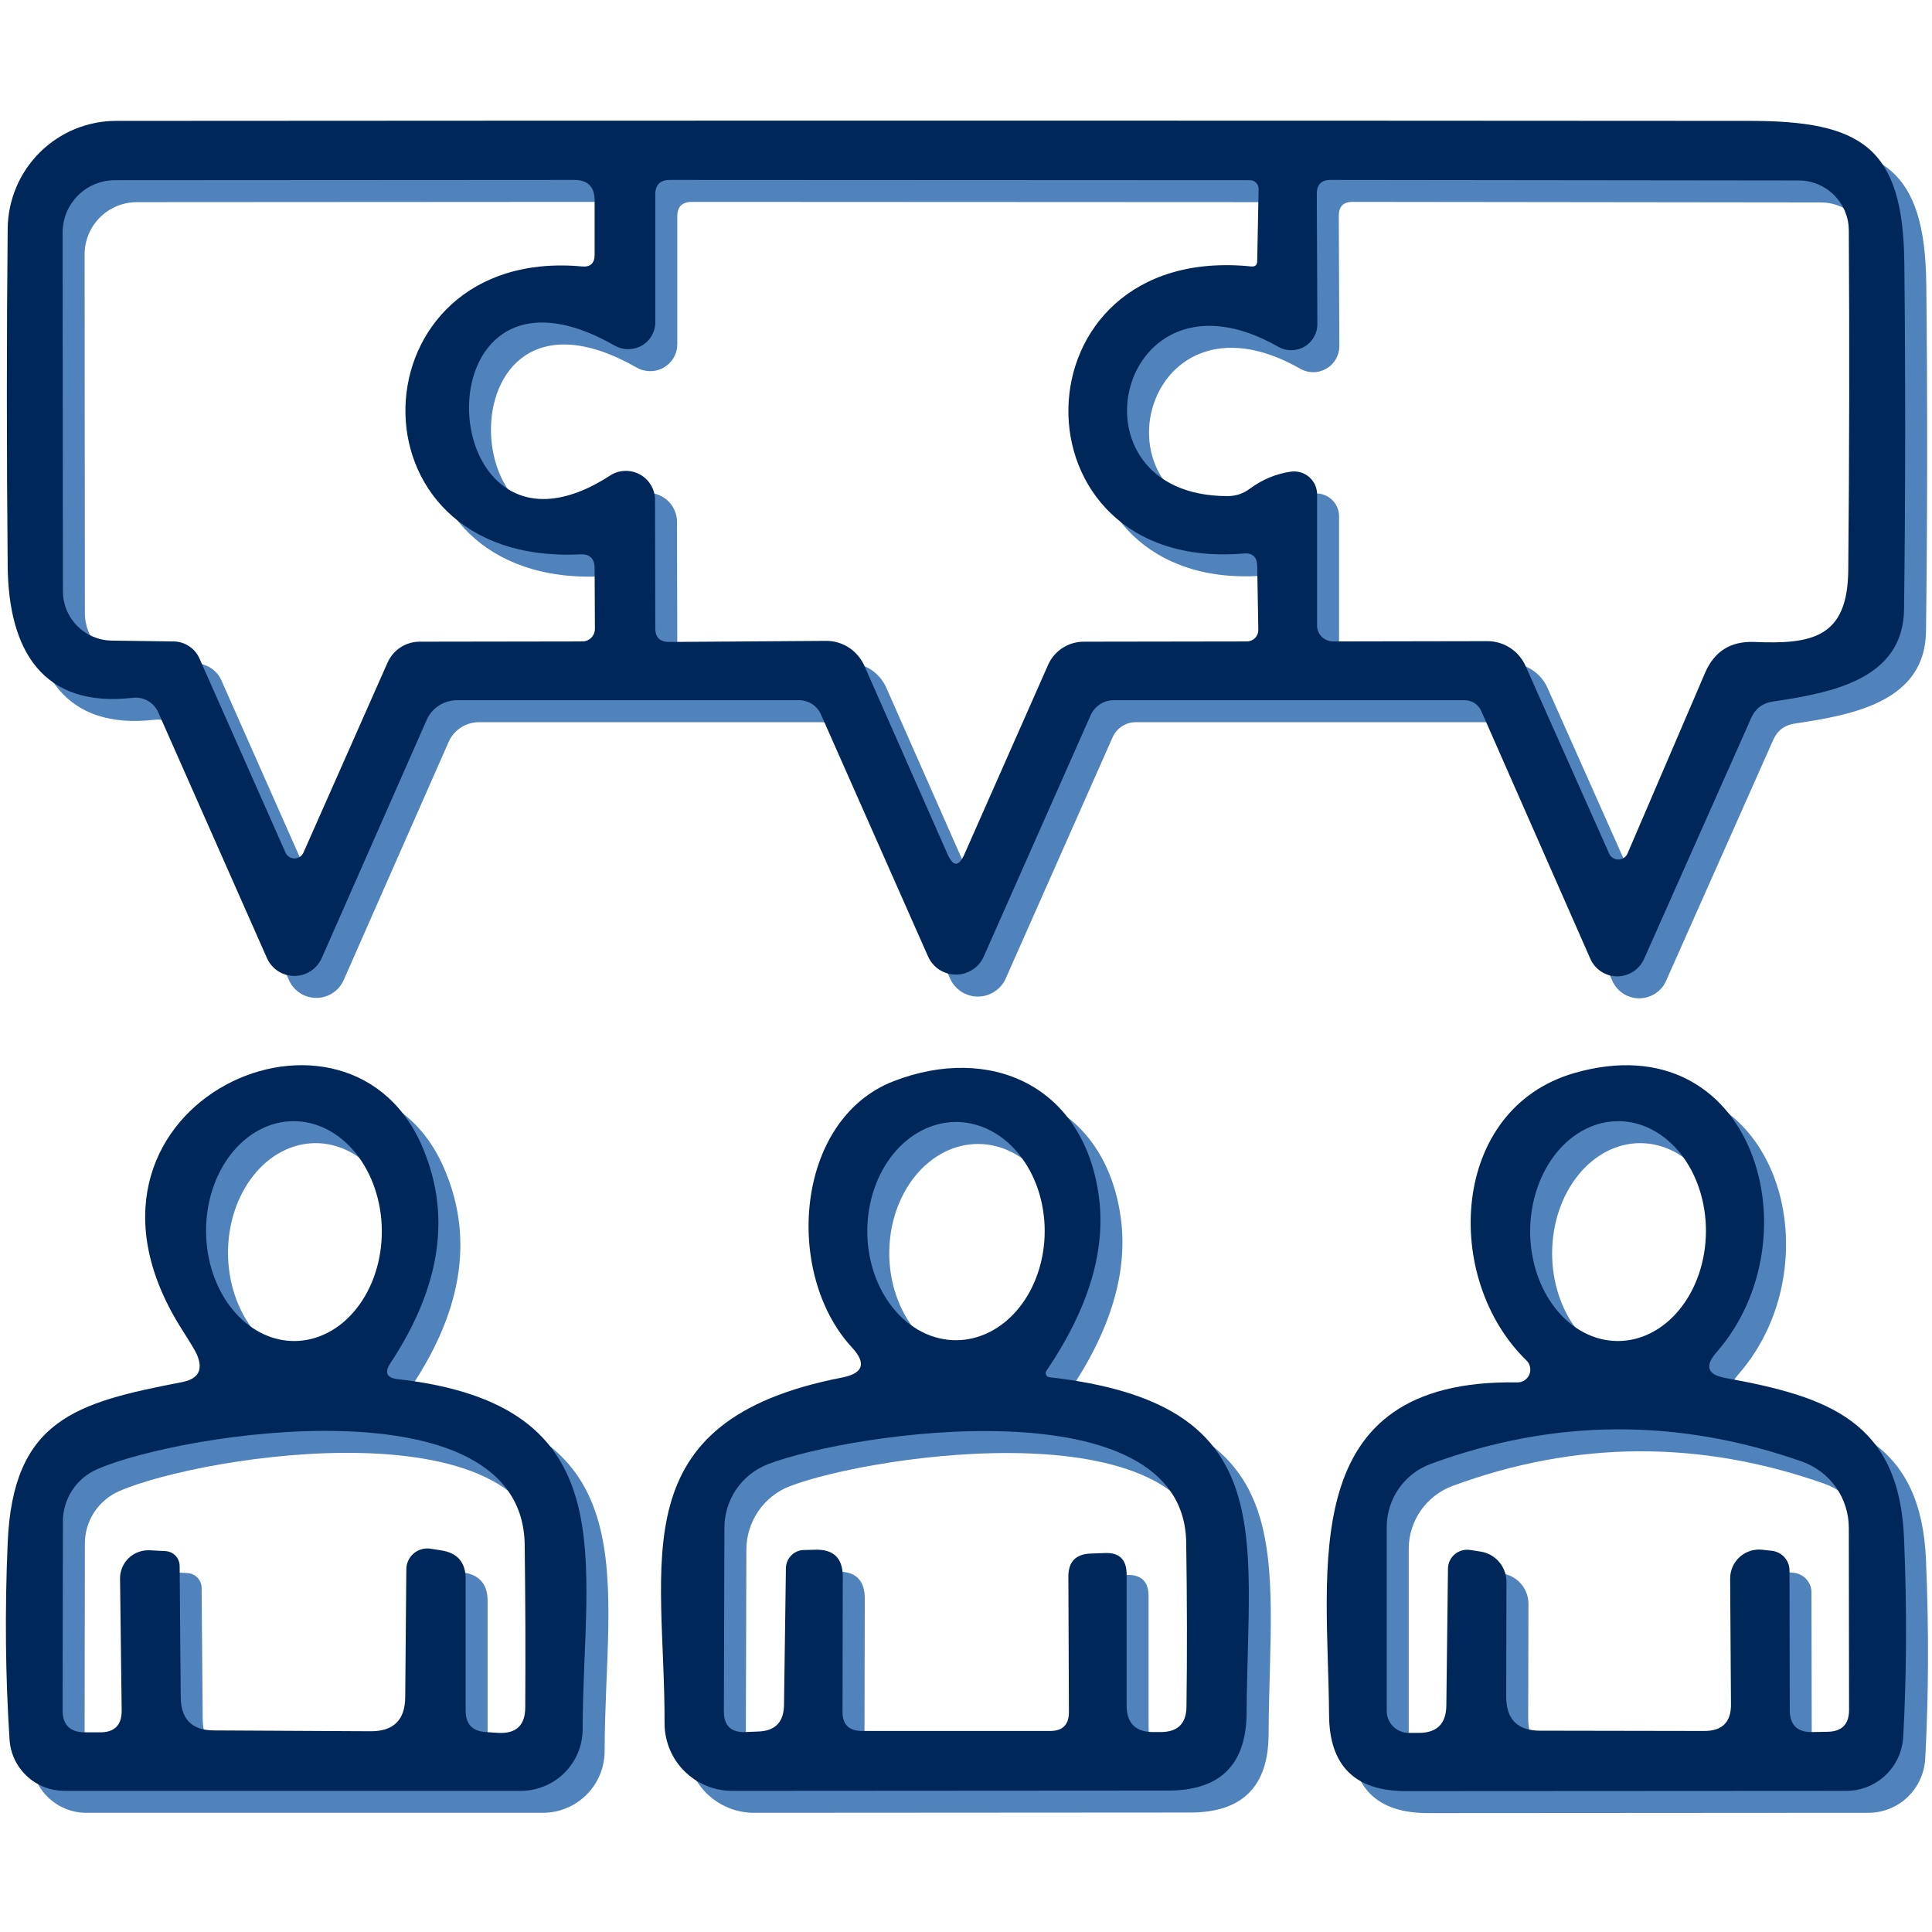
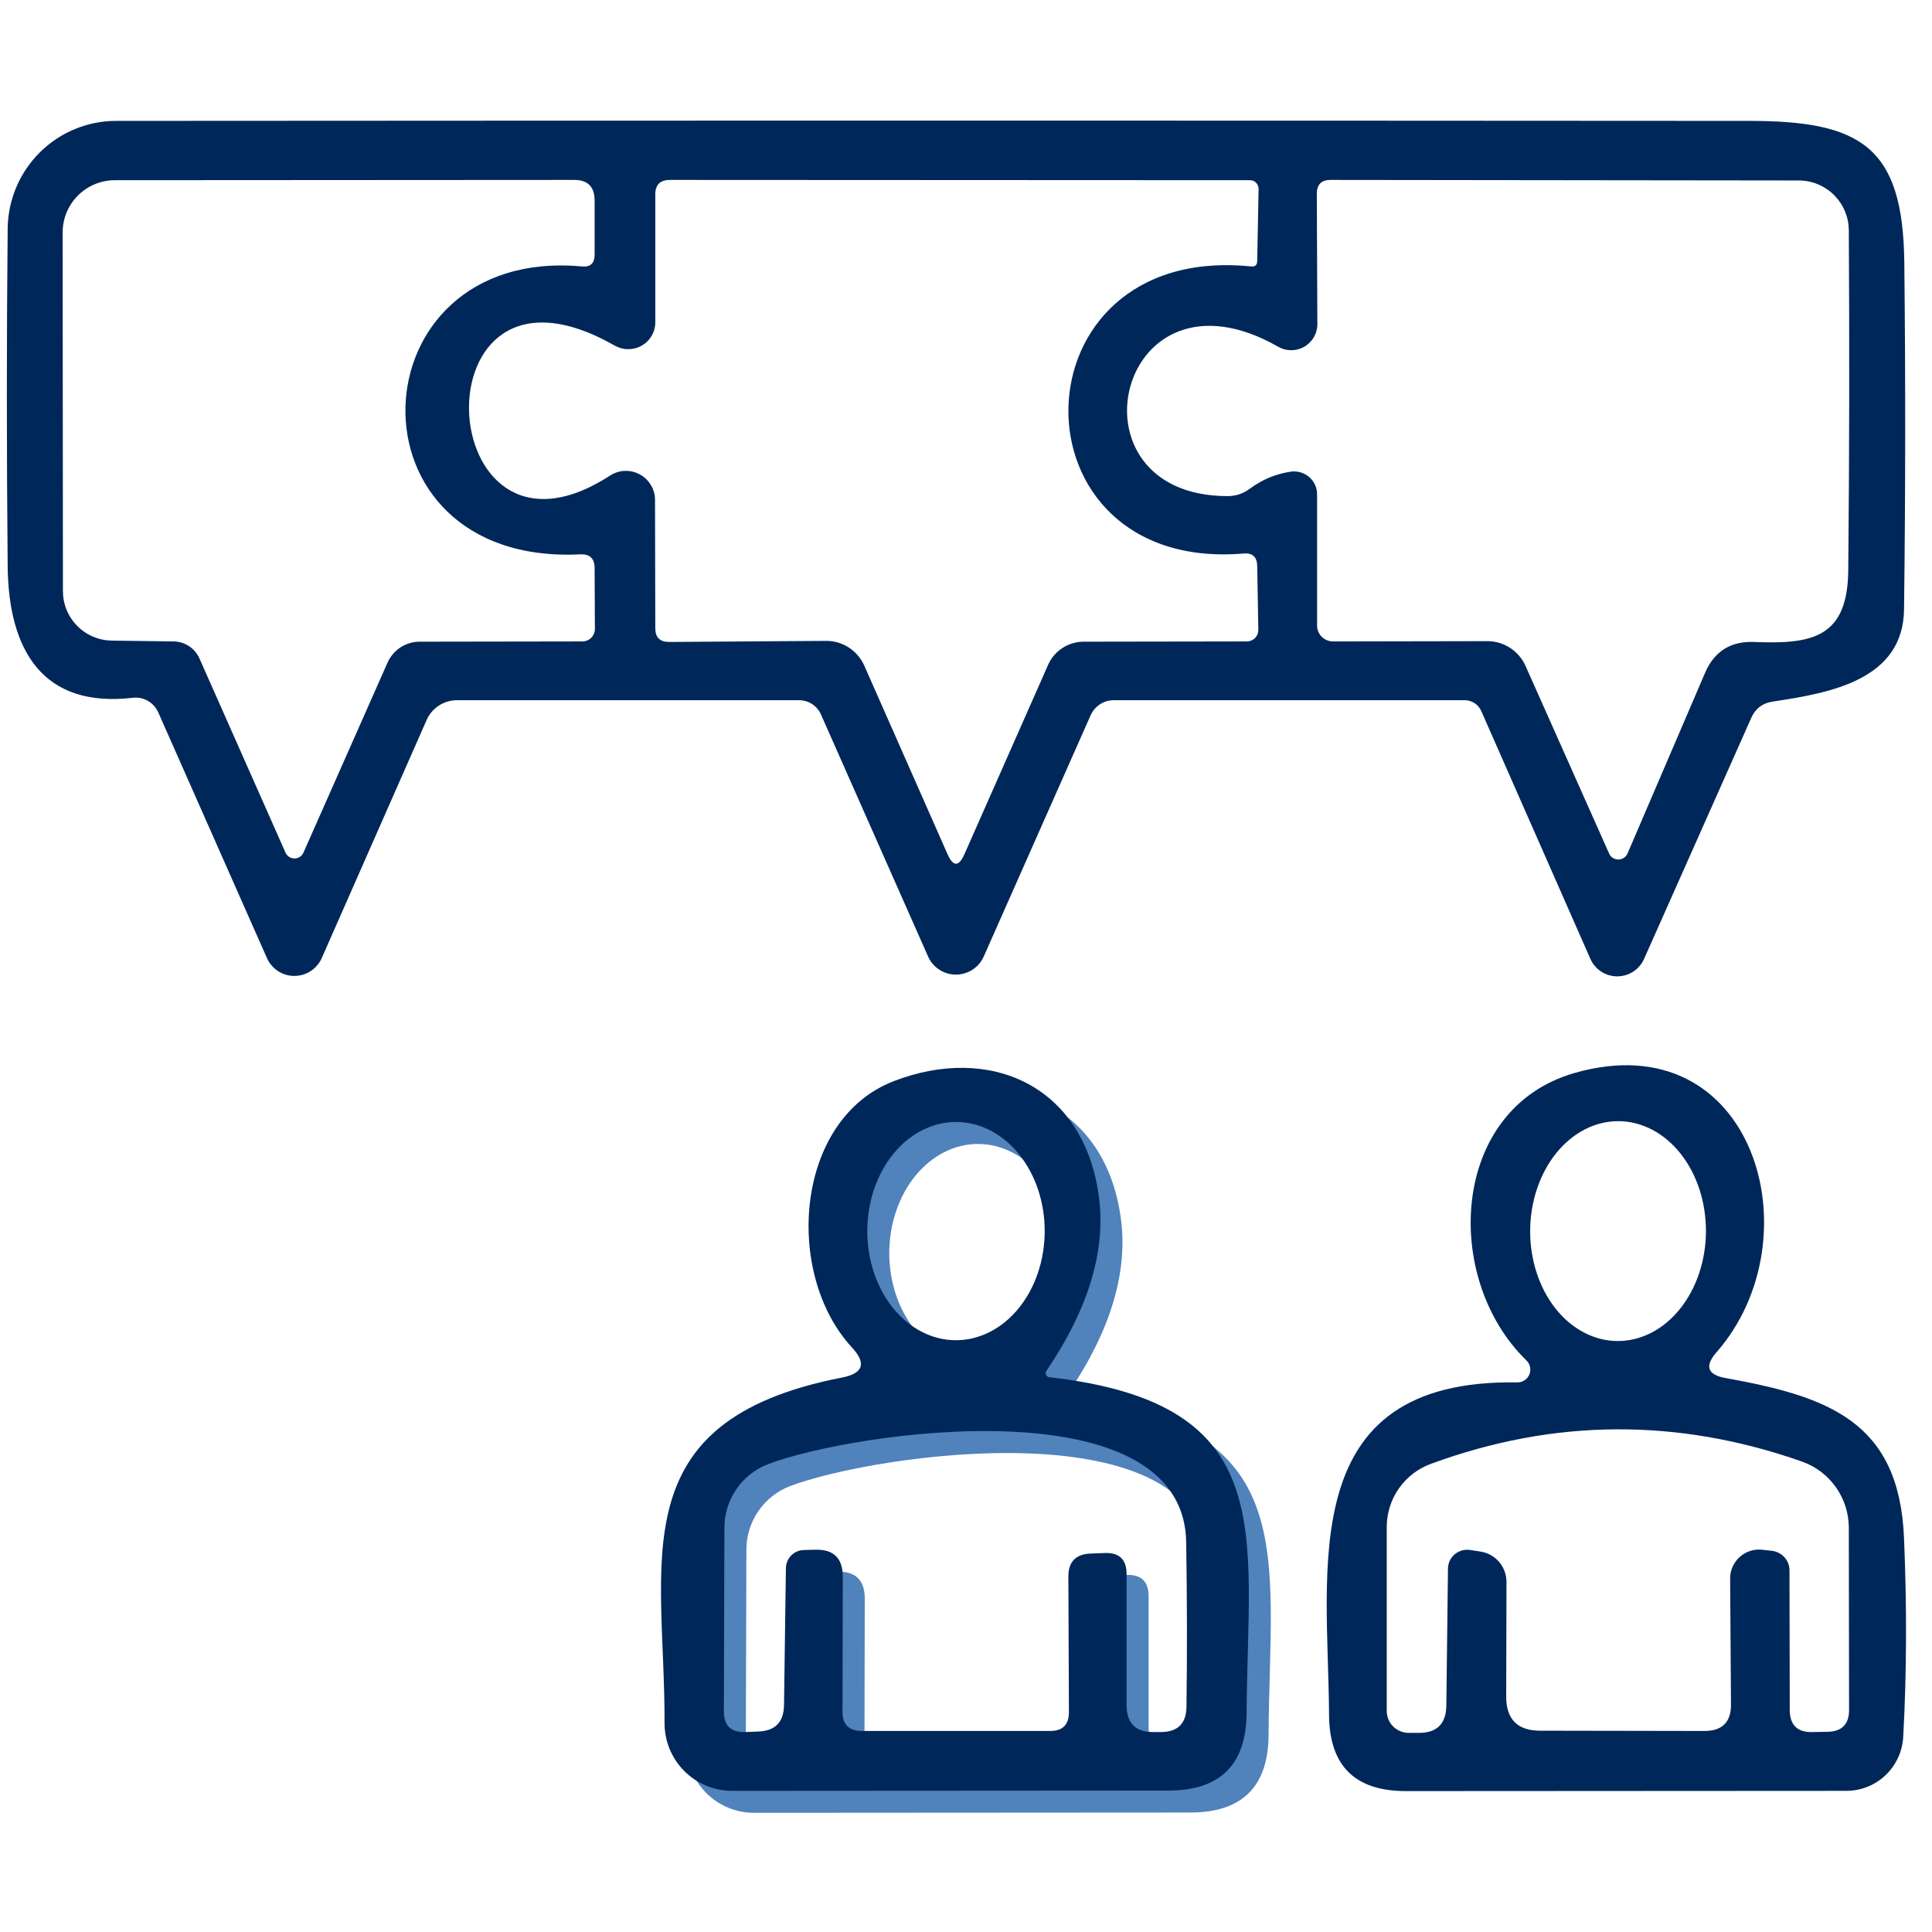
<svg xmlns="http://www.w3.org/2000/svg" width="400" zoomAndPan="magnify" viewBox="0 0 300 300" height="400" preserveAspectRatio="xMidYMid meet" version="1.0">
-   <path fill="#5082bc" d="M 275.367 114.844 L 258.719 152.281 C 258.539 152.688 258.309 153.062 258.023 153.398 C 257.734 153.738 257.406 154.031 257.035 154.273 C 256.664 154.516 256.266 154.703 255.84 154.828 C 255.414 154.957 254.98 155.02 254.535 155.02 C 254.09 155.02 253.656 154.957 253.23 154.828 C 252.805 154.703 252.406 154.516 252.035 154.273 C 251.664 154.031 251.336 153.738 251.047 153.398 C 250.762 153.062 250.527 152.688 250.352 152.281 L 233.406 113.785 C 233.176 113.285 232.828 112.883 232.359 112.586 C 231.895 112.285 231.383 112.137 230.832 112.141 L 176.363 112.141 C 175.594 112.137 174.883 112.348 174.234 112.77 C 173.582 113.191 173.098 113.754 172.773 114.465 L 156.168 151.941 C 155.98 152.363 155.738 152.746 155.438 153.094 C 155.141 153.441 154.797 153.742 154.41 153.988 C 154.027 154.238 153.613 154.43 153.172 154.555 C 152.73 154.684 152.281 154.75 151.824 154.746 C 151.363 154.742 150.914 154.676 150.477 154.543 C 150.035 154.41 149.625 154.219 149.242 153.965 C 148.859 153.711 148.52 153.41 148.223 153.059 C 147.93 152.707 147.688 152.32 147.504 151.898 L 130.898 114.379 C 130.754 114.047 130.566 113.738 130.332 113.461 C 130.098 113.184 129.828 112.945 129.523 112.746 C 129.219 112.547 128.895 112.395 128.547 112.293 C 128.195 112.188 127.84 112.137 127.477 112.141 L 74.406 112.141 C 73.902 112.137 73.41 112.207 72.93 112.348 C 72.449 112.488 71.996 112.695 71.578 112.965 C 71.156 113.234 70.785 113.559 70.461 113.938 C 70.137 114.312 69.875 114.727 69.676 115.18 L 53.363 152.195 C 53.18 152.605 52.945 152.984 52.652 153.324 C 52.359 153.668 52.027 153.961 51.648 154.203 C 51.273 154.449 50.867 154.637 50.438 154.762 C 50.008 154.891 49.566 154.953 49.117 154.953 C 48.668 154.953 48.227 154.891 47.797 154.762 C 47.367 154.637 46.961 154.449 46.586 154.203 C 46.207 153.961 45.875 153.664 45.582 153.324 C 45.289 152.984 45.055 152.605 44.871 152.195 L 27.969 114 C 27.801 113.629 27.582 113.297 27.312 112.996 C 27.039 112.695 26.73 112.445 26.383 112.246 C 26.031 112.043 25.66 111.902 25.27 111.82 C 24.875 111.734 24.48 111.715 24.082 111.758 C 10.012 113.406 4.73 104.363 4.602 91.309 C 4.434 73.25 4.434 55.785 4.602 38.914 C 4.609 38.363 4.641 37.816 4.699 37.27 C 4.758 36.723 4.844 36.18 4.957 35.641 C 5.066 35.102 5.203 34.57 5.367 34.043 C 5.531 33.52 5.719 33.004 5.934 32.496 C 6.148 31.992 6.387 31.496 6.648 31.012 C 6.91 30.527 7.195 30.059 7.504 29.605 C 7.809 29.148 8.141 28.711 8.488 28.285 C 8.84 27.863 9.211 27.457 9.602 27.07 C 9.988 26.684 10.398 26.316 10.824 25.969 C 11.25 25.621 11.691 25.297 12.148 24.992 C 12.605 24.691 13.078 24.41 13.562 24.152 C 14.047 23.895 14.543 23.66 15.051 23.449 C 15.555 23.242 16.074 23.059 16.598 22.898 C 17.125 22.742 17.656 22.609 18.195 22.5 C 18.73 22.395 19.273 22.312 19.82 22.262 C 20.367 22.207 20.914 22.18 21.461 22.18 C 106.785 22.125 191.309 22.125 275.027 22.18 C 292.395 22.18 298.902 26.195 299.113 44.109 C 299.309 62.082 299.297 80.055 299.07 98.027 C 298.945 108.93 287.789 111 278.703 112.352 C 277.125 112.574 276.016 113.406 275.367 114.844 Z M 95.746 42.969 L 95.746 34.477 C 95.715 32.391 94.66 31.348 92.574 31.348 L 21.25 31.391 C 20.719 31.391 20.191 31.445 19.668 31.547 C 19.145 31.652 18.637 31.805 18.145 32.008 C 17.652 32.215 17.188 32.465 16.742 32.758 C 16.301 33.055 15.891 33.391 15.516 33.77 C 15.137 34.145 14.801 34.555 14.504 34.996 C 14.211 35.441 13.961 35.906 13.754 36.398 C 13.551 36.891 13.398 37.398 13.293 37.922 C 13.191 38.445 13.137 38.973 13.137 39.504 L 13.18 95.195 C 13.18 95.695 13.227 96.191 13.324 96.68 C 13.422 97.172 13.562 97.648 13.754 98.109 C 13.941 98.57 14.176 99.012 14.449 99.43 C 14.727 99.848 15.039 100.234 15.387 100.59 C 15.738 100.945 16.121 101.266 16.531 101.547 C 16.945 101.828 17.379 102.066 17.84 102.266 C 18.301 102.461 18.773 102.613 19.262 102.715 C 19.75 102.82 20.246 102.879 20.742 102.887 L 30.379 103.012 C 30.805 103.02 31.227 103.086 31.633 103.215 C 32.043 103.34 32.426 103.523 32.781 103.758 C 33.137 103.992 33.453 104.273 33.727 104.602 C 34 104.926 34.223 105.285 34.391 105.676 L 47.742 135.801 C 47.863 136.078 48.051 136.301 48.305 136.465 C 48.559 136.633 48.836 136.715 49.137 136.715 C 49.441 136.715 49.719 136.633 49.973 136.465 C 50.227 136.301 50.41 136.078 50.531 135.801 L 63.59 106.309 C 63.801 105.824 64.078 105.383 64.422 104.977 C 64.766 104.574 65.156 104.23 65.598 103.941 C 66.043 103.652 66.516 103.434 67.023 103.281 C 67.527 103.129 68.047 103.055 68.574 103.055 L 93.844 103.012 C 94.102 103.012 94.348 102.965 94.586 102.863 C 94.824 102.766 95.035 102.625 95.219 102.441 C 95.398 102.262 95.539 102.051 95.641 101.812 C 95.738 101.574 95.785 101.328 95.785 101.07 L 95.746 91.562 C 95.715 90.125 94.984 89.434 93.547 89.492 C 56.238 91.352 58.309 41.531 93.801 44.785 C 95.098 44.898 95.746 44.293 95.746 42.969 Z M 98.871 57.082 C 67.434 39.125 70.223 95.32 98.109 77.281 C 98.805 76.82 99.566 76.574 100.395 76.535 C 101.227 76.496 102.008 76.676 102.738 77.066 C 103.473 77.461 104.051 78.012 104.48 78.727 C 104.906 79.438 105.121 80.211 105.125 81.039 L 105.168 100.984 C 105.168 102.391 105.887 103.098 107.32 103.098 L 131.66 102.926 C 132.285 102.922 132.902 103.004 133.504 103.18 C 134.105 103.352 134.672 103.613 135.203 103.953 C 135.73 104.293 136.203 104.707 136.613 105.184 C 137.023 105.664 137.359 106.195 137.617 106.773 L 150.547 136.055 C 151.422 138.027 152.293 138.027 153.168 136.055 L 166.184 106.605 C 166.422 106.074 166.73 105.594 167.109 105.152 C 167.488 104.715 167.918 104.336 168.406 104.023 C 168.895 103.707 169.414 103.469 169.973 103.305 C 170.527 103.137 171.094 103.055 171.676 103.055 L 197.027 103.012 C 197.266 103.012 197.496 102.965 197.715 102.875 C 197.938 102.781 198.129 102.648 198.297 102.477 C 198.465 102.305 198.59 102.109 198.68 101.887 C 198.766 101.664 198.809 101.434 198.801 101.195 L 198.633 91.309 C 198.605 89.871 197.887 89.223 196.477 89.363 C 159.758 92.406 160.352 40.984 197.703 44.785 C 198.324 44.844 198.633 44.562 198.633 43.941 L 198.844 32.742 C 198.844 32.566 198.812 32.391 198.746 32.227 C 198.68 32.062 198.582 31.914 198.461 31.789 C 198.336 31.66 198.195 31.562 198.035 31.496 C 197.875 31.426 197.707 31.391 197.535 31.391 L 107.449 31.348 C 105.93 31.348 105.168 32.098 105.168 33.59 L 105.168 53.449 C 105.168 53.629 105.156 53.812 105.133 53.992 C 105.109 54.176 105.074 54.352 105.027 54.527 C 104.98 54.703 104.926 54.879 104.855 55.047 C 104.785 55.215 104.703 55.379 104.613 55.535 C 104.523 55.695 104.422 55.844 104.312 55.988 C 104.199 56.133 104.078 56.273 103.949 56.402 C 103.82 56.531 103.684 56.648 103.539 56.762 C 103.395 56.871 103.242 56.973 103.082 57.066 C 102.926 57.156 102.762 57.238 102.59 57.309 C 102.422 57.379 102.246 57.438 102.07 57.484 C 101.895 57.535 101.715 57.57 101.531 57.594 C 101.348 57.617 101.168 57.633 100.98 57.633 C 100.797 57.633 100.613 57.621 100.434 57.598 C 100.25 57.574 100.07 57.539 99.891 57.496 C 99.711 57.449 99.539 57.391 99.367 57.32 C 99.195 57.254 99.031 57.172 98.871 57.082 Z M 203.871 76.645 C 204.125 76.613 204.379 76.605 204.633 76.625 C 204.887 76.648 205.137 76.695 205.383 76.766 C 205.625 76.84 205.859 76.938 206.082 77.059 C 206.305 77.18 206.512 77.324 206.703 77.492 C 206.895 77.656 207.07 77.84 207.219 78.043 C 207.371 78.246 207.5 78.461 207.605 78.691 C 207.711 78.922 207.793 79.16 207.848 79.406 C 207.902 79.652 207.93 79.902 207.93 80.152 L 207.93 100.562 C 207.93 100.887 207.992 101.199 208.117 101.5 C 208.246 101.801 208.426 102.066 208.66 102.293 C 208.895 102.523 209.164 102.703 209.469 102.824 C 209.773 102.949 210.09 103.012 210.422 103.012 L 234.379 102.969 C 235.004 102.969 235.617 103.059 236.215 103.234 C 236.812 103.414 237.375 103.672 237.898 104.016 C 238.426 104.355 238.891 104.766 239.301 105.242 C 239.707 105.719 240.039 106.242 240.297 106.816 L 253.266 135.93 C 253.391 136.215 253.582 136.445 253.844 136.617 C 254.105 136.789 254.391 136.875 254.703 136.875 C 255.016 136.875 255.305 136.789 255.562 136.617 C 255.824 136.445 256.016 136.215 256.141 135.93 L 268.184 107.871 C 269.621 104.547 272.156 102.957 275.789 103.098 C 284.832 103.477 290.324 102.422 290.41 91.941 C 290.578 74.449 290.605 56.855 290.492 39.168 C 290.488 38.656 290.438 38.152 290.336 37.656 C 290.234 37.156 290.086 36.672 289.891 36.203 C 289.691 35.734 289.453 35.289 289.168 34.867 C 288.883 34.445 288.562 34.055 288.199 33.695 C 287.84 33.336 287.449 33.016 287.023 32.734 C 286.602 32.453 286.152 32.215 285.684 32.023 C 285.215 31.828 284.73 31.68 284.23 31.582 C 283.73 31.484 283.227 31.434 282.719 31.434 L 210 31.348 C 208.59 31.348 207.887 32.066 207.887 33.504 L 207.973 53.746 C 207.973 53.922 207.957 54.098 207.938 54.273 C 207.914 54.449 207.879 54.621 207.832 54.793 C 207.785 54.965 207.727 55.133 207.66 55.297 C 207.594 55.457 207.516 55.617 207.426 55.77 C 207.336 55.922 207.238 56.07 207.129 56.211 C 207.023 56.352 206.906 56.484 206.781 56.609 C 206.656 56.734 206.523 56.852 206.383 56.957 C 206.242 57.066 206.094 57.164 205.941 57.254 C 205.785 57.34 205.629 57.418 205.465 57.488 C 205.301 57.555 205.133 57.609 204.961 57.656 C 204.793 57.703 204.617 57.738 204.441 57.762 C 204.266 57.785 204.09 57.793 203.914 57.793 C 203.734 57.793 203.559 57.781 203.383 57.762 C 203.207 57.738 203.035 57.703 202.863 57.656 C 202.691 57.609 202.527 57.555 202.363 57.484 C 202.199 57.418 202.039 57.34 201.887 57.25 C 176.871 42.969 168.254 80.449 194.027 80.449 C 195.324 80.449 196.492 80.055 197.535 79.266 C 199.449 77.855 201.562 76.984 203.871 76.645 Z M 203.871 76.645 " fill-opacity="1" fill-rule="nonzero" />
-   <path fill="#5082bc" d="M 65.152 217.562 C 100.984 221.578 93.926 245.789 93.887 271.902 C 93.887 272.531 93.824 273.156 93.699 273.773 C 93.578 274.391 93.395 274.988 93.156 275.57 C 92.914 276.152 92.617 276.707 92.27 277.23 C 91.918 277.754 91.52 278.238 91.074 278.684 C 90.629 279.129 90.145 279.527 89.621 279.875 C 89.098 280.227 88.547 280.523 87.965 280.762 C 87.383 281.004 86.781 281.188 86.164 281.309 C 85.547 281.43 84.922 281.492 84.293 281.492 L 13.391 281.492 C 12.855 281.492 12.328 281.441 11.801 281.34 C 11.277 281.242 10.766 281.094 10.27 280.898 C 9.773 280.699 9.297 280.461 8.848 280.176 C 8.395 279.891 7.973 279.566 7.582 279.203 C 7.191 278.84 6.84 278.445 6.523 278.016 C 6.207 277.586 5.938 277.133 5.707 276.652 C 5.477 276.172 5.293 275.672 5.156 275.16 C 5.023 274.645 4.938 274.121 4.898 273.59 C 4.25 263.762 4.152 253.562 4.602 243 C 5.406 223.816 15.25 221.195 31.688 218.027 C 34.25 217.52 35.012 216.082 33.969 213.719 C 33.715 213.152 32.969 211.902 31.73 209.957 C 9.801 175.605 56.531 154.012 68.746 180.93 C 73.59 191.633 72.012 203.027 64.012 215.113 C 63.082 216.547 63.461 217.367 65.152 217.562 Z M 49.172 211.648 C 50.07 211.641 50.957 211.523 51.832 211.301 C 52.711 211.074 53.562 210.746 54.387 210.312 C 55.211 209.875 55.996 209.344 56.734 208.719 C 57.477 208.09 58.16 207.375 58.789 206.578 C 59.418 205.781 59.977 204.918 60.469 203.98 C 60.961 203.047 61.371 202.059 61.707 201.02 C 62.043 199.984 62.297 198.914 62.461 197.812 C 62.629 196.715 62.711 195.602 62.703 194.48 C 62.695 193.359 62.598 192.25 62.418 191.152 C 62.234 190.055 61.969 188.988 61.617 187.957 C 61.266 186.922 60.84 185.941 60.336 185.016 C 59.832 184.086 59.258 183.227 58.621 182.438 C 57.98 181.652 57.285 180.949 56.539 180.332 C 55.789 179.711 54.996 179.191 54.168 178.77 C 53.336 178.348 52.48 178.027 51.602 177.816 C 50.719 177.602 49.832 177.5 48.934 177.508 C 48.039 177.512 47.152 177.629 46.273 177.852 C 45.398 178.078 44.547 178.406 43.723 178.844 C 42.895 179.277 42.113 179.809 41.371 180.438 C 40.633 181.062 39.949 181.777 39.32 182.574 C 38.691 183.371 38.133 184.238 37.641 185.172 C 37.148 186.109 36.734 187.094 36.398 188.133 C 36.062 189.168 35.812 190.238 35.645 191.34 C 35.477 192.441 35.398 193.551 35.406 194.672 C 35.414 195.793 35.508 196.902 35.691 198 C 35.875 199.098 36.141 200.164 36.492 201.195 C 36.84 202.23 37.27 203.211 37.773 204.141 C 38.277 205.066 38.848 205.926 39.488 206.715 C 40.129 207.504 40.82 208.207 41.57 208.824 C 42.32 209.441 43.109 209.961 43.941 210.383 C 44.773 210.809 45.629 211.125 46.508 211.336 C 47.391 211.551 48.277 211.652 49.172 211.648 Z M 71.828 244.141 C 74.449 244.508 75.746 246.012 75.715 248.66 L 75.715 269.027 C 75.715 271.141 76.773 272.254 78.887 272.367 L 80.785 272.492 C 83.574 272.633 84.969 271.309 84.969 268.52 C 85.027 260.352 84.996 251.941 84.887 243.297 C 84.59 217.52 31.434 225.887 18.504 231.547 C 17.711 231.895 16.988 232.344 16.328 232.902 C 15.668 233.457 15.102 234.098 14.629 234.816 C 14.156 235.535 13.797 236.309 13.551 237.133 C 13.301 237.961 13.18 238.801 13.18 239.66 L 13.137 268.984 C 13.137 271.238 14.266 272.379 16.52 272.41 L 18.883 272.41 C 21.195 272.438 22.336 271.297 22.309 268.984 L 22.055 248.578 C 22.047 248.277 22.07 247.98 22.129 247.684 C 22.184 247.387 22.27 247.102 22.383 246.824 C 22.5 246.547 22.645 246.285 22.812 246.035 C 22.984 245.789 23.18 245.559 23.398 245.352 C 23.613 245.141 23.852 244.957 24.109 244.797 C 24.367 244.641 24.637 244.508 24.922 244.402 C 25.207 244.301 25.496 244.227 25.797 244.18 C 26.098 244.137 26.398 244.121 26.703 244.141 L 29.109 244.266 C 29.406 244.285 29.691 244.355 29.961 244.48 C 30.23 244.605 30.469 244.773 30.672 244.992 C 30.875 245.207 31.035 245.453 31.145 245.73 C 31.254 246.008 31.309 246.293 31.309 246.59 L 31.477 266.957 C 31.504 270.395 33.238 272.113 36.672 272.113 L 61.012 272.238 C 64.531 272.238 66.309 270.48 66.336 266.957 L 66.504 247.055 C 66.508 246.824 66.535 246.598 66.59 246.371 C 66.641 246.145 66.715 245.93 66.816 245.719 C 66.914 245.512 67.031 245.316 67.172 245.133 C 67.312 244.949 67.473 244.781 67.648 244.629 C 67.824 244.48 68.012 244.352 68.215 244.242 C 68.422 244.133 68.633 244.047 68.855 243.98 C 69.078 243.918 69.305 243.879 69.535 243.859 C 69.766 243.844 69.996 243.855 70.223 243.887 Z M 71.828 244.141 " fill-opacity="1" fill-rule="nonzero" />
  <path fill="#5082bc" d="M 166.352 217.266 C 202.309 221.324 197.152 241.352 196.984 269.324 C 196.957 277.41 192.902 281.449 184.816 281.449 L 117.082 281.492 C 116.395 281.492 115.711 281.426 115.035 281.289 C 114.355 281.156 113.699 280.957 113.062 280.691 C 112.426 280.426 111.82 280.102 111.246 279.719 C 110.676 279.332 110.145 278.898 109.656 278.41 C 109.172 277.918 108.738 277.387 108.355 276.812 C 107.973 276.238 107.652 275.633 107.391 274.996 C 107.129 274.355 106.93 273.699 106.797 273.023 C 106.664 272.344 106.602 271.66 106.605 270.973 C 106.688 245.832 99.547 224.027 134.195 217.309 C 137.465 216.66 137.969 215.113 135.715 212.66 C 125.109 201.211 126.801 177.254 142.18 171.293 C 157.055 165.547 171.547 171.887 174 188.871 C 175.238 197.352 172.535 206.492 165.887 216.297 C 165.828 216.387 165.793 216.488 165.789 216.598 C 165.781 216.707 165.801 216.812 165.848 216.91 C 165.895 217.008 165.965 217.09 166.055 217.152 C 166.145 217.219 166.242 217.254 166.352 217.266 Z M 151.828 211.52 C 152.734 211.523 153.629 211.414 154.516 211.199 C 155.402 210.984 156.266 210.664 157.102 210.238 C 157.938 209.816 158.734 209.293 159.484 208.68 C 160.238 208.062 160.938 207.359 161.578 206.574 C 162.219 205.789 162.789 204.934 163.293 204.012 C 163.797 203.086 164.227 202.109 164.574 201.082 C 164.922 200.055 165.184 198.996 165.363 197.906 C 165.539 196.816 165.629 195.715 165.633 194.602 C 165.633 193.488 165.547 192.387 165.375 191.293 C 165.199 190.203 164.941 189.145 164.594 188.113 C 164.25 187.086 163.828 186.109 163.328 185.184 C 162.828 184.258 162.258 183.398 161.617 182.613 C 160.98 181.824 160.285 181.121 159.535 180.5 C 158.785 179.883 157.992 179.359 157.156 178.934 C 156.32 178.504 155.461 178.18 154.574 177.965 C 153.688 177.746 152.793 177.633 151.887 177.633 C 150.984 177.633 150.086 177.738 149.199 177.953 C 148.312 178.168 147.449 178.488 146.613 178.914 C 145.777 179.336 144.984 179.859 144.23 180.477 C 143.477 181.09 142.781 181.793 142.137 182.578 C 141.496 183.363 140.926 184.219 140.422 185.145 C 139.918 186.066 139.492 187.043 139.145 188.07 C 138.797 189.098 138.531 190.156 138.352 191.246 C 138.176 192.34 138.086 193.441 138.082 194.551 C 138.082 195.664 138.168 196.766 138.344 197.859 C 138.516 198.949 138.777 200.012 139.121 201.039 C 139.465 202.066 139.887 203.043 140.387 203.969 C 140.891 204.895 141.457 205.754 142.098 206.539 C 142.734 207.328 143.43 208.031 144.18 208.652 C 144.93 209.27 145.723 209.793 146.559 210.223 C 147.395 210.648 148.254 210.973 149.141 211.191 C 150.027 211.41 150.922 211.52 151.828 211.52 Z M 174.969 244.562 C 177.223 244.477 178.352 245.578 178.352 247.859 L 178.352 268.184 C 178.352 271 179.746 272.395 182.535 272.367 L 183.719 272.367 C 186.309 272.336 187.617 271.027 187.648 268.438 C 187.758 260.352 187.746 251.832 187.605 242.871 C 187.184 218.195 135.676 225.762 122.617 230.789 C 121.629 231.176 120.715 231.699 119.883 232.363 C 119.051 233.023 118.336 233.793 117.738 234.672 C 117.137 235.551 116.684 236.5 116.367 237.516 C 116.055 238.531 115.898 239.57 115.898 240.633 L 115.816 269.156 C 115.816 271.379 116.93 272.449 119.152 272.367 L 121.141 272.281 C 123.785 272.195 125.125 270.816 125.152 268.141 L 125.449 246.93 C 125.453 246.559 125.527 246.203 125.668 245.863 C 125.809 245.52 126.008 245.219 126.262 244.953 C 126.52 244.691 126.812 244.484 127.148 244.336 C 127.48 244.188 127.832 244.109 128.195 244.098 L 129.93 244.055 C 132.828 243.941 134.281 245.336 134.281 248.238 L 134.238 269.238 C 134.238 271.184 135.223 272.168 137.195 272.195 L 166.477 272.195 C 168.422 272.195 169.395 271.227 169.395 269.281 L 169.309 248.195 C 169.309 245.914 170.465 244.73 172.773 244.648 Z M 174.969 244.562 " fill-opacity="1" fill-rule="nonzero" />
-   <path fill="#5082bc" d="M 269.957 213.379 C 268.07 215.547 268.535 216.887 271.352 217.395 C 287.238 220.266 298.352 224.07 299.07 242.324 C 299.52 253.086 299.48 263.352 298.945 273.125 C 298.91 273.688 298.828 274.238 298.691 274.785 C 298.555 275.328 298.367 275.855 298.133 276.367 C 297.895 276.875 297.613 277.359 297.285 277.812 C 296.957 278.27 296.59 278.688 296.184 279.074 C 295.777 279.461 295.34 279.805 294.867 280.105 C 294.395 280.406 293.898 280.66 293.379 280.867 C 292.859 281.074 292.324 281.23 291.773 281.336 C 291.227 281.441 290.672 281.492 290.113 281.492 L 221.703 281.535 C 213.816 281.535 209.844 277.605 209.789 269.746 C 209.66 246.973 204.336 217.52 238.984 218.07 C 239.398 218.082 239.777 217.98 240.125 217.758 C 240.469 217.535 240.723 217.234 240.883 216.852 C 241.043 216.473 241.082 216.082 240.996 215.68 C 240.91 215.273 240.719 214.93 240.422 214.648 C 227.367 201.973 228.508 175.605 247.902 170.027 C 275.789 162.039 285.465 195.676 269.957 213.379 Z M 254.57 211.648 C 255.469 211.652 256.355 211.547 257.238 211.332 C 258.117 211.117 258.973 210.801 259.801 210.375 C 260.633 209.949 261.422 209.43 262.168 208.809 C 262.918 208.191 263.609 207.488 264.25 206.699 C 264.887 205.91 265.457 205.051 265.961 204.121 C 266.461 203.191 266.887 202.207 267.238 201.176 C 267.586 200.141 267.848 199.074 268.031 197.977 C 268.211 196.879 268.305 195.77 268.309 194.648 C 268.316 193.527 268.234 192.418 268.066 191.316 C 267.895 190.215 267.641 189.148 267.305 188.109 C 266.969 187.074 266.551 186.086 266.059 185.152 C 265.566 184.219 265.004 183.352 264.375 182.555 C 263.746 181.762 263.059 181.051 262.316 180.422 C 261.578 179.797 260.793 179.266 259.969 178.832 C 259.141 178.398 258.289 178.07 257.41 177.848 C 256.535 177.625 255.648 177.512 254.75 177.508 C 253.855 177.5 252.969 177.605 252.086 177.82 C 251.207 178.035 250.352 178.355 249.52 178.777 C 248.691 179.203 247.902 179.723 247.152 180.344 C 246.406 180.961 245.711 181.668 245.074 182.457 C 244.438 183.246 243.867 184.105 243.363 185.035 C 242.859 185.961 242.434 186.945 242.086 187.977 C 241.738 189.012 241.473 190.078 241.293 191.176 C 241.113 192.273 241.02 193.383 241.012 194.504 C 241.008 195.625 241.09 196.738 241.258 197.836 C 241.426 198.938 241.68 200.004 242.02 201.043 C 242.355 202.082 242.77 203.066 243.266 204 C 243.758 204.934 244.316 205.801 244.949 206.598 C 245.578 207.391 246.262 208.105 247.004 208.73 C 247.746 209.355 248.531 209.887 249.355 210.32 C 250.184 210.754 251.035 211.082 251.91 211.305 C 252.789 211.527 253.676 211.641 254.57 211.648 Z M 233.367 244.352 C 233.918 244.441 234.438 244.625 234.926 244.902 C 235.414 245.18 235.84 245.531 236.203 245.961 C 236.57 246.391 236.848 246.871 237.043 247.398 C 237.238 247.93 237.336 248.477 237.336 249.043 L 237.297 266.871 C 237.297 270.395 239.055 272.156 242.578 272.156 L 268.055 272.195 C 270.844 272.195 272.227 270.816 272.195 268.055 L 272.07 248.535 C 272.066 248.219 272.098 247.906 272.164 247.594 C 272.227 247.285 272.324 246.984 272.453 246.695 C 272.582 246.406 272.738 246.133 272.922 245.875 C 273.109 245.621 273.32 245.387 273.555 245.176 C 273.793 244.961 274.047 244.777 274.32 244.621 C 274.598 244.461 274.883 244.336 275.188 244.238 C 275.488 244.145 275.797 244.078 276.113 244.047 C 276.426 244.016 276.742 244.02 277.055 244.055 L 278.578 244.227 C 278.953 244.27 279.305 244.383 279.641 244.559 C 279.973 244.73 280.266 244.961 280.516 245.238 C 280.766 245.52 280.953 245.836 281.086 246.184 C 281.219 246.535 281.285 246.895 281.281 247.266 L 281.324 268.984 C 281.352 271.297 282.52 272.422 284.832 272.367 L 287.238 272.324 C 289.438 272.266 290.535 271.141 290.535 268.945 L 290.492 240.633 C 290.492 239.508 290.32 238.406 289.977 237.336 C 289.637 236.262 289.141 235.266 288.488 234.344 C 287.84 233.426 287.062 232.625 286.164 231.949 C 285.266 231.27 284.289 230.742 283.227 230.367 C 263.93 223.578 244.73 223.688 225.633 230.703 C 224.625 231.066 223.695 231.574 222.844 232.227 C 221.992 232.879 221.258 233.641 220.645 234.52 C 220.027 235.395 219.559 236.344 219.234 237.367 C 218.91 238.387 218.746 239.434 218.746 240.508 L 218.746 269.113 C 218.746 269.559 218.832 269.984 219.004 270.395 C 219.172 270.809 219.418 271.172 219.734 271.488 C 220.051 271.805 220.414 272.051 220.828 272.223 C 221.242 272.398 221.676 272.488 222.125 272.492 L 223.648 272.492 C 226.52 272.52 227.973 271.098 228 268.227 L 228.254 247.012 C 228.254 246.797 228.273 246.586 228.32 246.375 C 228.367 246.164 228.438 245.961 228.531 245.766 C 228.621 245.57 228.734 245.387 228.867 245.215 C 229 245.043 229.148 244.887 229.316 244.75 C 229.484 244.609 229.664 244.492 229.855 244.391 C 230.051 244.289 230.254 244.211 230.465 244.156 C 230.676 244.102 230.891 244.066 231.109 244.059 C 231.328 244.047 231.543 244.062 231.762 244.098 Z M 233.367 244.352 " fill-opacity="1" fill-rule="nonzero" />
  <path fill="#002759" d="M 271.953 111.43 L 255.305 148.867 C 255.129 149.273 254.895 149.648 254.609 149.988 C 254.324 150.328 253.996 150.617 253.621 150.863 C 253.25 151.105 252.852 151.289 252.426 151.418 C 252 151.543 251.566 151.609 251.121 151.609 C 250.68 151.609 250.242 151.543 249.816 151.418 C 249.391 151.289 248.992 151.105 248.621 150.863 C 248.25 150.617 247.922 150.328 247.637 149.988 C 247.348 149.648 247.117 149.273 246.941 148.867 L 229.996 110.375 C 229.766 109.871 229.414 109.473 228.949 109.172 C 228.48 108.875 227.973 108.727 227.418 108.727 L 172.953 108.727 C 172.184 108.727 171.473 108.938 170.82 109.355 C 170.172 109.777 169.684 110.344 169.359 111.051 L 152.754 148.531 C 152.57 148.949 152.324 149.332 152.027 149.684 C 151.727 150.031 151.387 150.328 151 150.578 C 150.613 150.828 150.199 151.016 149.762 151.145 C 149.32 151.273 148.871 151.336 148.41 151.336 C 147.953 151.332 147.504 151.266 147.062 151.133 C 146.625 151 146.211 150.805 145.828 150.555 C 145.445 150.301 145.105 149.996 144.812 149.648 C 144.516 149.297 144.277 148.91 144.094 148.488 L 127.488 110.965 C 127.344 110.633 127.152 110.328 126.918 110.051 C 126.684 109.77 126.418 109.531 126.113 109.332 C 125.809 109.133 125.48 108.984 125.133 108.879 C 124.785 108.777 124.43 108.727 124.066 108.727 L 70.992 108.727 C 70.492 108.727 70 108.797 69.516 108.938 C 69.035 109.078 68.586 109.281 68.164 109.555 C 67.746 109.824 67.371 110.148 67.051 110.523 C 66.727 110.902 66.461 111.316 66.262 111.77 L 49.953 148.785 C 49.77 149.195 49.531 149.57 49.238 149.91 C 48.949 150.254 48.613 150.547 48.238 150.793 C 47.859 151.035 47.457 151.223 47.027 151.352 C 46.594 151.477 46.156 151.543 45.707 151.543 C 45.254 151.543 44.816 151.477 44.387 151.352 C 43.953 151.223 43.551 151.035 43.172 150.793 C 42.797 150.547 42.461 150.254 42.172 149.91 C 41.879 149.57 41.641 149.195 41.457 148.785 L 24.559 110.586 C 24.391 110.219 24.172 109.883 23.898 109.582 C 23.629 109.285 23.32 109.035 22.969 108.832 C 22.621 108.633 22.25 108.488 21.855 108.406 C 21.465 108.324 21.066 108.305 20.668 108.348 C 6.598 109.996 1.316 100.953 1.191 87.895 C 1.023 69.84 1.023 52.375 1.191 35.5 C 1.195 34.949 1.227 34.402 1.289 33.855 C 1.348 33.309 1.43 32.766 1.543 32.227 C 1.656 31.688 1.793 31.156 1.957 30.633 C 2.121 30.105 2.309 29.59 2.523 29.086 C 2.734 28.578 2.973 28.082 3.234 27.602 C 3.496 27.117 3.781 26.648 4.09 26.191 C 4.398 25.738 4.727 25.297 5.078 24.875 C 5.43 24.449 5.797 24.047 6.188 23.66 C 6.578 23.273 6.984 22.906 7.41 22.559 C 7.836 22.211 8.277 21.887 8.734 21.582 C 9.191 21.277 9.664 20.996 10.148 20.738 C 10.633 20.48 11.129 20.246 11.637 20.039 C 12.145 19.828 12.66 19.645 13.188 19.488 C 13.711 19.328 14.242 19.195 14.781 19.09 C 15.32 18.98 15.863 18.902 16.406 18.848 C 16.953 18.797 17.5 18.77 18.051 18.77 C 103.375 18.711 187.898 18.711 271.617 18.77 C 288.98 18.77 295.488 22.781 295.699 40.699 C 295.898 58.672 295.883 76.641 295.66 94.613 C 295.531 105.516 284.375 107.586 275.293 108.938 C 273.715 109.164 272.602 109.996 271.953 111.43 Z M 92.332 39.559 L 92.332 31.062 C 92.305 28.98 91.246 27.938 89.164 27.938 L 17.84 27.98 C 17.305 27.98 16.777 28.031 16.258 28.137 C 15.734 28.238 15.227 28.395 14.734 28.598 C 14.242 28.801 13.773 29.051 13.332 29.348 C 12.887 29.645 12.48 29.98 12.102 30.355 C 11.727 30.734 11.391 31.141 11.094 31.586 C 10.797 32.027 10.547 32.496 10.344 32.988 C 10.141 33.48 9.984 33.988 9.883 34.508 C 9.777 35.031 9.727 35.559 9.727 36.094 L 9.77 91.781 C 9.77 92.281 9.816 92.777 9.914 93.27 C 10.008 93.758 10.152 94.234 10.34 94.695 C 10.531 95.16 10.762 95.598 11.039 96.016 C 11.312 96.434 11.625 96.82 11.977 97.176 C 12.324 97.531 12.707 97.852 13.121 98.133 C 13.531 98.414 13.969 98.656 14.426 98.852 C 14.887 99.047 15.359 99.199 15.848 99.305 C 16.34 99.41 16.832 99.465 17.332 99.473 L 26.965 99.602 C 27.395 99.609 27.812 99.676 28.223 99.801 C 28.629 99.93 29.012 100.109 29.367 100.348 C 29.723 100.582 30.039 100.863 30.312 101.188 C 30.586 101.516 30.809 101.871 30.98 102.262 L 44.332 132.391 C 44.453 132.668 44.641 132.887 44.895 133.055 C 45.145 133.219 45.422 133.301 45.727 133.301 C 46.027 133.301 46.305 133.219 46.559 133.055 C 46.812 132.887 47 132.668 47.121 132.391 L 60.176 102.895 C 60.391 102.414 60.668 101.969 61.008 101.566 C 61.352 101.164 61.742 100.816 62.188 100.527 C 62.629 100.238 63.105 100.02 63.609 99.867 C 64.117 99.719 64.633 99.641 65.164 99.641 L 90.43 99.602 C 90.688 99.602 90.938 99.551 91.176 99.453 C 91.414 99.352 91.621 99.215 91.805 99.031 C 91.988 98.848 92.129 98.637 92.227 98.398 C 92.324 98.16 92.375 97.914 92.375 97.656 L 92.332 88.148 C 92.305 86.711 91.57 86.023 90.137 86.078 C 52.824 87.938 54.895 38.121 90.387 41.375 C 91.684 41.488 92.332 40.883 92.332 39.559 Z M 95.461 53.672 C 64.023 35.711 66.812 91.91 94.699 73.867 C 95.391 73.41 96.152 73.16 96.984 73.121 C 97.812 73.086 98.594 73.262 99.328 73.656 C 100.059 74.047 100.641 74.602 101.066 75.312 C 101.496 76.023 101.711 76.797 101.711 77.629 L 101.754 97.57 C 101.754 98.98 102.473 99.684 103.91 99.684 L 128.25 99.516 C 128.875 99.508 129.488 99.594 130.09 99.766 C 130.695 99.941 131.262 100.199 131.789 100.539 C 132.32 100.883 132.789 101.293 133.199 101.773 C 133.613 102.254 133.945 102.781 134.207 103.359 L 147.137 132.645 C 148.008 134.613 148.883 134.613 149.754 132.645 L 162.77 103.191 C 163.008 102.664 163.316 102.18 163.695 101.742 C 164.074 101.301 164.508 100.926 164.996 100.609 C 165.48 100.293 166.004 100.055 166.559 99.891 C 167.113 99.727 167.684 99.645 168.262 99.641 L 193.613 99.602 C 193.855 99.602 194.082 99.555 194.305 99.461 C 194.523 99.367 194.719 99.238 194.887 99.066 C 195.051 98.895 195.18 98.699 195.266 98.477 C 195.355 98.254 195.395 98.023 195.391 97.781 L 195.219 87.895 C 195.191 86.461 194.473 85.812 193.066 85.953 C 156.348 88.996 156.938 37.57 194.293 41.375 C 194.91 41.43 195.219 41.148 195.219 40.527 L 195.434 29.332 C 195.434 29.152 195.398 28.98 195.332 28.812 C 195.266 28.648 195.172 28.504 195.047 28.375 C 194.926 28.25 194.785 28.152 194.625 28.082 C 194.461 28.016 194.297 27.98 194.121 27.98 L 104.035 27.938 C 102.516 27.938 101.754 28.684 101.754 30.176 L 101.754 50.035 C 101.754 50.219 101.746 50.398 101.723 50.582 C 101.699 50.762 101.664 50.941 101.617 51.117 C 101.57 51.293 101.512 51.465 101.441 51.633 C 101.371 51.801 101.293 51.965 101.203 52.125 C 101.109 52.281 101.008 52.434 100.898 52.578 C 100.789 52.723 100.668 52.859 100.539 52.988 C 100.41 53.117 100.273 53.238 100.125 53.348 C 99.98 53.461 99.828 53.562 99.672 53.652 C 99.512 53.746 99.348 53.828 99.18 53.898 C 99.008 53.965 98.836 54.027 98.66 54.074 C 98.48 54.121 98.301 54.156 98.117 54.184 C 97.938 54.207 97.754 54.219 97.57 54.219 C 97.387 54.219 97.203 54.211 97.02 54.188 C 96.836 54.164 96.656 54.129 96.48 54.082 C 96.301 54.035 96.125 53.977 95.957 53.91 C 95.785 53.84 95.621 53.762 95.461 53.672 Z M 200.461 73.234 C 200.715 73.199 200.969 73.195 201.223 73.215 C 201.477 73.234 201.727 73.281 201.969 73.355 C 202.215 73.426 202.445 73.523 202.668 73.648 C 202.895 73.77 203.102 73.914 203.293 74.078 C 203.484 74.246 203.656 74.43 203.809 74.633 C 203.961 74.832 204.09 75.051 204.195 75.277 C 204.301 75.508 204.379 75.746 204.434 75.992 C 204.488 76.238 204.516 76.488 204.516 76.742 L 204.516 97.148 C 204.516 97.473 204.578 97.785 204.707 98.086 C 204.832 98.387 205.012 98.652 205.246 98.883 C 205.48 99.113 205.75 99.289 206.055 99.414 C 206.359 99.539 206.68 99.602 207.008 99.602 L 230.969 99.559 C 231.59 99.559 232.203 99.645 232.801 99.824 C 233.402 100 233.965 100.262 234.488 100.602 C 235.012 100.941 235.48 101.352 235.887 101.828 C 236.293 102.305 236.625 102.828 236.883 103.402 L 249.855 132.516 C 249.977 132.805 250.172 133.031 250.43 133.203 C 250.691 133.375 250.98 133.461 251.293 133.461 C 251.605 133.461 251.891 133.375 252.152 133.203 C 252.414 133.031 252.605 132.805 252.727 132.516 L 264.77 104.461 C 266.207 101.137 268.742 99.543 272.375 99.684 C 281.418 100.066 286.91 99.008 286.996 88.531 C 287.164 71.035 287.191 53.445 287.082 35.754 C 287.078 35.246 287.027 34.742 286.926 34.242 C 286.824 33.746 286.672 33.262 286.477 32.793 C 286.281 32.324 286.039 31.879 285.754 31.457 C 285.473 31.035 285.148 30.645 284.789 30.285 C 284.43 29.926 284.035 29.605 283.613 29.324 C 283.188 29.043 282.742 28.805 282.273 28.609 C 281.801 28.414 281.316 28.27 280.816 28.172 C 280.32 28.07 279.816 28.023 279.305 28.023 L 206.586 27.938 C 205.18 27.938 204.473 28.656 204.473 30.094 L 204.559 50.332 C 204.559 50.508 204.547 50.684 204.523 50.859 C 204.5 51.035 204.465 51.211 204.418 51.383 C 204.375 51.551 204.316 51.719 204.25 51.883 C 204.18 52.047 204.102 52.203 204.012 52.359 C 203.926 52.512 203.824 52.66 203.719 52.797 C 203.609 52.938 203.492 53.07 203.367 53.195 C 203.242 53.32 203.109 53.438 202.969 53.547 C 202.828 53.652 202.68 53.754 202.527 53.84 C 202.375 53.93 202.215 54.008 202.051 54.074 C 201.887 54.141 201.723 54.199 201.551 54.246 C 201.379 54.289 201.207 54.324 201.031 54.348 C 200.855 54.371 200.68 54.383 200.5 54.383 C 200.324 54.383 200.148 54.371 199.973 54.348 C 199.797 54.324 199.621 54.289 199.453 54.242 C 199.281 54.199 199.113 54.141 198.949 54.074 C 198.785 54.004 198.629 53.926 198.473 53.84 C 173.461 39.559 164.84 77.035 190.613 77.035 C 191.91 77.035 193.078 76.641 194.121 75.852 C 196.039 74.445 198.148 73.57 200.461 73.234 Z M 200.461 73.234 " fill-opacity="1" fill-rule="nonzero" />
-   <path fill="#002759" d="M 61.742 214.152 C 97.57 218.164 90.516 242.375 90.473 268.488 C 90.473 269.117 90.41 269.742 90.289 270.359 C 90.164 270.977 89.984 271.578 89.742 272.16 C 89.504 272.742 89.207 273.293 88.855 273.816 C 88.508 274.34 88.109 274.824 87.664 275.27 C 87.219 275.715 86.734 276.113 86.211 276.465 C 85.688 276.812 85.133 277.109 84.551 277.352 C 83.969 277.59 83.371 277.773 82.754 277.895 C 82.137 278.02 81.512 278.082 80.883 278.082 L 9.98 278.082 C 9.445 278.078 8.914 278.027 8.391 277.93 C 7.863 277.828 7.355 277.68 6.855 277.484 C 6.359 277.289 5.887 277.047 5.434 276.766 C 4.98 276.48 4.562 276.156 4.172 275.793 C 3.781 275.43 3.426 275.031 3.113 274.602 C 2.797 274.176 2.523 273.719 2.293 273.238 C 2.062 272.758 1.883 272.262 1.746 271.746 C 1.609 271.234 1.523 270.711 1.488 270.18 C 0.84 260.348 0.738 250.152 1.191 239.586 C 1.992 220.402 11.84 217.785 28.277 214.613 C 30.84 214.109 31.598 212.672 30.559 210.305 C 30.305 209.742 29.559 208.488 28.316 206.543 C 6.387 172.191 53.121 150.602 65.332 177.516 C 70.176 188.219 68.602 199.613 60.602 211.699 C 59.672 213.137 60.051 213.953 61.742 214.152 Z M 45.762 208.234 C 46.656 208.227 47.543 208.113 48.422 207.887 C 49.297 207.664 50.148 207.332 50.973 206.898 C 51.801 206.465 52.582 205.934 53.324 205.305 C 54.062 204.676 54.75 203.965 55.375 203.168 C 56.004 202.371 56.562 201.504 57.055 200.57 C 57.547 199.633 57.961 198.648 58.297 197.609 C 58.633 196.57 58.883 195.5 59.051 194.402 C 59.219 193.301 59.297 192.191 59.289 191.07 C 59.281 189.949 59.188 188.84 59.004 187.742 C 58.82 186.645 58.555 185.578 58.203 184.543 C 57.855 183.512 57.426 182.531 56.922 181.602 C 56.418 180.672 55.848 179.816 55.207 179.027 C 54.57 178.238 53.875 177.535 53.125 176.918 C 52.375 176.301 51.586 175.781 50.754 175.355 C 49.922 174.934 49.066 174.617 48.188 174.402 C 47.309 174.191 46.418 174.086 45.523 174.094 C 44.625 174.102 43.738 174.215 42.863 174.441 C 41.984 174.664 41.133 174.996 40.309 175.43 C 39.484 175.863 38.703 176.395 37.961 177.023 C 37.219 177.652 36.535 178.363 35.906 179.16 C 35.277 179.957 34.719 180.824 34.227 181.762 C 33.738 182.695 33.324 183.684 32.988 184.719 C 32.652 185.758 32.398 186.828 32.234 187.926 C 32.066 189.027 31.988 190.137 31.996 191.258 C 32.004 192.379 32.098 193.488 32.281 194.586 C 32.461 195.688 32.727 196.75 33.078 197.785 C 33.43 198.816 33.855 199.797 34.359 200.727 C 34.863 201.656 35.438 202.516 36.074 203.301 C 36.715 204.09 37.41 204.793 38.16 205.41 C 38.906 206.027 39.699 206.547 40.527 206.973 C 41.359 207.395 42.215 207.711 43.098 207.926 C 43.977 208.137 44.863 208.242 45.762 208.234 Z M 68.418 240.727 C 71.035 241.094 72.332 242.602 72.305 245.25 L 72.305 265.617 C 72.305 267.727 73.359 268.84 75.473 268.953 L 77.375 269.082 C 80.164 269.223 81.559 267.898 81.559 265.109 C 81.613 256.941 81.586 248.531 81.473 239.883 C 81.176 214.109 28.023 222.473 15.094 228.137 C 14.301 228.48 13.574 228.934 12.914 229.488 C 12.254 230.047 11.688 230.684 11.215 231.402 C 10.742 232.125 10.383 232.898 10.137 233.723 C 9.891 234.547 9.766 235.391 9.77 236.25 L 9.727 265.574 C 9.727 267.828 10.852 268.969 13.105 268.996 L 15.473 268.996 C 17.781 269.023 18.922 267.883 18.895 265.574 L 18.641 245.164 C 18.637 244.863 18.66 244.566 18.715 244.273 C 18.77 243.977 18.855 243.691 18.973 243.414 C 19.086 243.133 19.23 242.871 19.402 242.625 C 19.57 242.375 19.766 242.148 19.984 241.938 C 20.203 241.73 20.441 241.547 20.695 241.387 C 20.953 241.227 21.223 241.094 21.508 240.992 C 21.793 240.887 22.086 240.812 22.387 240.77 C 22.684 240.723 22.988 240.711 23.289 240.727 L 25.699 240.855 C 25.996 240.871 26.277 240.941 26.547 241.066 C 26.816 241.191 27.055 241.363 27.262 241.578 C 27.465 241.797 27.621 242.043 27.73 242.316 C 27.84 242.594 27.895 242.883 27.895 243.18 L 28.062 263.547 C 28.094 266.98 29.824 268.699 33.262 268.699 L 57.602 268.828 C 61.121 268.828 62.895 267.066 62.922 263.547 L 63.094 243.645 C 63.098 243.414 63.125 243.184 63.176 242.961 C 63.23 242.734 63.305 242.516 63.402 242.309 C 63.5 242.098 63.621 241.902 63.762 241.719 C 63.902 241.535 64.059 241.367 64.234 241.219 C 64.41 241.07 64.602 240.938 64.805 240.828 C 65.008 240.719 65.223 240.633 65.441 240.57 C 65.664 240.504 65.891 240.465 66.121 240.449 C 66.352 240.434 66.582 240.441 66.812 240.473 Z M 68.418 240.727 " fill-opacity="1" fill-rule="nonzero" />
  <path fill="#002759" d="M 162.938 213.855 C 198.898 217.91 193.742 237.938 193.574 265.91 C 193.543 273.996 189.488 278.039 181.402 278.039 L 113.672 278.082 C 112.98 278.082 112.297 278.012 111.621 277.879 C 110.945 277.742 110.289 277.543 109.652 277.277 C 109.012 277.016 108.41 276.691 107.836 276.305 C 107.262 275.922 106.734 275.484 106.246 274.996 C 105.758 274.508 105.324 273.977 104.941 273.402 C 104.562 272.828 104.238 272.219 103.977 271.582 C 103.715 270.945 103.52 270.285 103.387 269.609 C 103.254 268.934 103.188 268.25 103.191 267.559 C 103.277 242.418 96.137 220.617 130.785 213.898 C 134.051 213.25 134.559 211.699 132.305 209.25 C 121.699 197.797 123.391 173.84 138.77 167.883 C 153.645 162.137 168.137 168.473 170.586 185.461 C 171.824 193.938 169.121 203.078 162.473 212.883 C 162.414 212.977 162.383 213.074 162.375 213.184 C 162.367 213.293 162.387 213.398 162.438 213.496 C 162.484 213.598 162.551 213.68 162.641 213.742 C 162.73 213.805 162.828 213.844 162.938 213.855 Z M 148.414 208.109 C 149.32 208.109 150.215 208.004 151.105 207.789 C 151.992 207.57 152.852 207.25 153.691 206.828 C 154.527 206.402 155.32 205.883 156.074 205.266 C 156.828 204.648 157.523 203.949 158.164 203.164 C 158.805 202.375 159.379 201.523 159.883 200.598 C 160.387 199.672 160.812 198.699 161.16 197.672 C 161.508 196.645 161.773 195.586 161.949 194.492 C 162.129 193.402 162.219 192.301 162.219 191.188 C 162.223 190.074 162.137 188.973 161.961 187.883 C 161.785 186.789 161.527 185.73 161.184 184.703 C 160.84 183.676 160.418 182.695 159.914 181.77 C 159.414 180.844 158.844 179.988 158.207 179.199 C 157.57 178.414 156.875 177.707 156.125 177.09 C 155.371 176.469 154.578 175.945 153.746 175.52 C 152.91 175.094 152.047 174.77 151.16 174.551 C 150.273 174.332 149.379 174.223 148.477 174.219 C 147.57 174.219 146.676 174.324 145.789 174.543 C 144.898 174.758 144.039 175.078 143.203 175.5 C 142.363 175.926 141.57 176.445 140.816 177.062 C 140.062 177.68 139.367 178.379 138.727 179.168 C 138.086 179.953 137.512 180.805 137.008 181.73 C 136.504 182.656 136.078 183.629 135.73 184.656 C 135.383 185.684 135.121 186.746 134.941 187.836 C 134.762 188.926 134.672 190.027 134.672 191.141 C 134.668 192.254 134.754 193.355 134.93 194.445 C 135.105 195.539 135.363 196.598 135.707 197.625 C 136.051 198.656 136.477 199.633 136.977 200.559 C 137.477 201.484 138.047 202.34 138.684 203.129 C 139.324 203.918 140.016 204.621 140.77 205.238 C 141.52 205.859 142.312 206.383 143.148 206.809 C 143.98 207.238 144.844 207.559 145.73 207.777 C 146.617 207.996 147.512 208.105 148.414 208.109 Z M 171.559 241.152 C 173.812 241.066 174.938 242.164 174.938 244.445 L 174.938 264.77 C 174.938 267.586 176.332 268.98 179.121 268.953 L 180.305 268.953 C 182.898 268.926 184.207 267.617 184.234 265.023 C 184.348 256.941 184.332 248.418 184.191 239.461 C 183.77 214.785 132.262 222.348 119.207 227.375 C 118.215 227.762 117.305 228.289 116.473 228.949 C 115.641 229.613 114.926 230.383 114.324 231.262 C 113.727 232.141 113.27 233.086 112.957 234.102 C 112.645 235.117 112.488 236.156 112.488 237.223 L 112.402 265.742 C 112.402 267.969 113.516 269.039 115.742 268.953 L 117.727 268.871 C 120.375 268.785 121.715 267.406 121.742 264.727 L 122.035 243.516 C 122.043 243.148 122.113 242.789 122.254 242.449 C 122.395 242.109 122.594 241.805 122.852 241.543 C 123.105 241.277 123.402 241.07 123.734 240.926 C 124.07 240.777 124.418 240.695 124.785 240.688 L 126.516 240.645 C 129.418 240.531 130.867 241.926 130.867 244.828 L 130.824 265.828 C 130.824 267.77 131.812 268.758 133.785 268.785 L 163.066 268.785 C 165.008 268.785 165.98 267.812 165.98 265.871 L 165.895 244.785 C 165.895 242.504 167.051 241.32 169.359 241.234 Z M 171.559 241.152 " fill-opacity="1" fill-rule="nonzero" />
  <path fill="#002759" d="M 266.547 209.969 C 264.656 212.137 265.121 213.473 267.941 213.98 C 283.828 216.855 294.941 220.656 295.66 238.91 C 296.109 249.672 296.066 259.941 295.531 269.715 C 295.5 270.273 295.414 270.828 295.277 271.371 C 295.141 271.918 294.957 272.445 294.719 272.953 C 294.484 273.465 294.199 273.945 293.875 274.402 C 293.547 274.855 293.18 275.277 292.773 275.664 C 292.367 276.047 291.926 276.391 291.453 276.691 C 290.984 276.996 290.488 277.25 289.969 277.457 C 289.445 277.664 288.914 277.82 288.363 277.926 C 287.812 278.027 287.258 278.082 286.699 278.082 L 218.293 278.121 C 210.402 278.121 206.434 274.191 206.375 266.336 C 206.25 243.559 200.926 214.109 235.574 214.656 C 235.984 214.672 236.363 214.566 236.711 214.344 C 237.059 214.121 237.312 213.82 237.473 213.441 C 237.629 213.062 237.668 212.668 237.582 212.266 C 237.5 211.863 237.309 211.52 237.012 211.234 C 223.953 198.559 225.094 172.191 244.488 166.613 C 272.375 158.629 282.051 192.262 266.547 209.969 Z M 251.16 208.234 C 252.055 208.238 252.945 208.133 253.824 207.922 C 254.703 207.707 255.559 207.387 256.391 206.961 C 257.219 206.539 258.008 206.016 258.758 205.398 C 259.504 204.777 260.199 204.074 260.836 203.285 C 261.473 202.496 262.043 201.637 262.547 200.707 C 263.051 199.777 263.477 198.797 263.824 197.762 C 264.172 196.73 264.438 195.664 264.617 194.566 C 264.797 193.465 264.891 192.355 264.898 191.234 C 264.902 190.113 264.82 189.004 264.652 187.902 C 264.484 186.805 264.23 185.734 263.895 184.699 C 263.555 183.66 263.141 182.676 262.648 181.738 C 262.152 180.805 261.594 179.941 260.965 179.145 C 260.332 178.348 259.648 177.637 258.906 177.012 C 258.164 176.383 257.379 175.855 256.555 175.422 C 255.73 174.988 254.879 174.66 254 174.438 C 253.121 174.211 252.234 174.098 251.34 174.094 C 250.441 174.09 249.555 174.195 248.676 174.406 C 247.793 174.621 246.938 174.941 246.109 175.367 C 245.277 175.789 244.488 176.312 243.742 176.93 C 242.992 177.551 242.301 178.254 241.66 179.043 C 241.023 179.832 240.453 180.691 239.953 181.621 C 239.449 182.551 239.023 183.531 238.676 184.566 C 238.324 185.598 238.062 186.664 237.883 187.766 C 237.699 188.863 237.605 189.973 237.602 191.094 C 237.594 192.215 237.676 193.324 237.848 194.426 C 238.016 195.523 238.27 196.594 238.605 197.629 C 238.945 198.668 239.359 199.652 239.852 200.59 C 240.344 201.523 240.906 202.387 241.535 203.184 C 242.164 203.98 242.852 204.691 243.594 205.316 C 244.336 205.945 245.117 206.473 245.945 206.906 C 246.77 207.34 247.621 207.668 248.5 207.891 C 249.375 208.117 250.266 208.23 251.16 208.234 Z M 229.953 240.938 C 230.508 241.031 231.027 241.211 231.516 241.488 C 232.004 241.766 232.43 242.121 232.793 242.547 C 233.156 242.977 233.438 243.457 233.629 243.988 C 233.824 244.516 233.922 245.062 233.926 245.629 L 233.883 263.461 C 233.883 266.98 235.645 268.742 239.164 268.742 L 264.645 268.785 C 267.434 268.785 268.812 267.406 268.785 264.645 L 268.656 245.121 C 268.656 244.805 268.688 244.492 268.75 244.184 C 268.816 243.871 268.914 243.574 269.039 243.281 C 269.168 242.992 269.324 242.719 269.512 242.465 C 269.699 242.207 269.906 241.973 270.145 241.762 C 270.379 241.551 270.633 241.367 270.91 241.207 C 271.184 241.051 271.473 240.922 271.773 240.828 C 272.074 240.73 272.383 240.668 272.699 240.637 C 273.016 240.605 273.328 240.609 273.645 240.645 L 275.164 240.812 C 275.539 240.859 275.895 240.969 276.227 241.145 C 276.562 241.32 276.852 241.547 277.102 241.828 C 277.352 242.109 277.543 242.422 277.676 242.773 C 277.809 243.121 277.871 243.48 277.871 243.855 L 277.91 265.574 C 277.941 267.883 279.109 269.012 281.418 268.953 L 283.828 268.91 C 286.023 268.855 287.121 267.727 287.121 265.531 L 287.082 237.223 C 287.078 236.094 286.906 234.996 286.566 233.922 C 286.223 232.848 285.727 231.852 285.078 230.934 C 284.426 230.016 283.652 229.215 282.754 228.535 C 281.855 227.855 280.875 227.328 279.812 226.953 C 260.516 220.164 241.32 220.277 222.223 227.293 C 221.215 227.656 220.285 228.164 219.434 228.812 C 218.582 229.465 217.848 230.23 217.23 231.105 C 216.613 231.984 216.145 232.934 215.82 233.953 C 215.496 234.977 215.336 236.023 215.332 237.094 L 215.332 265.699 C 215.332 266.145 215.418 266.574 215.59 266.984 C 215.762 267.395 216.004 267.758 216.32 268.074 C 216.637 268.391 217.004 268.637 217.418 268.812 C 217.832 268.984 218.266 269.074 218.715 269.082 L 220.234 269.082 C 223.109 269.109 224.559 267.688 224.586 264.812 L 224.84 243.602 C 224.84 243.387 224.863 243.172 224.91 242.961 C 224.957 242.75 225.027 242.547 225.117 242.352 C 225.211 242.156 225.32 241.973 225.453 241.801 C 225.586 241.629 225.738 241.477 225.902 241.336 C 226.07 241.199 226.25 241.078 226.445 240.977 C 226.637 240.879 226.84 240.801 227.051 240.746 C 227.262 240.688 227.477 240.656 227.695 240.645 C 227.914 240.637 228.133 240.648 228.348 240.688 Z M 229.953 240.938 " fill-opacity="1" fill-rule="nonzero" />
</svg>